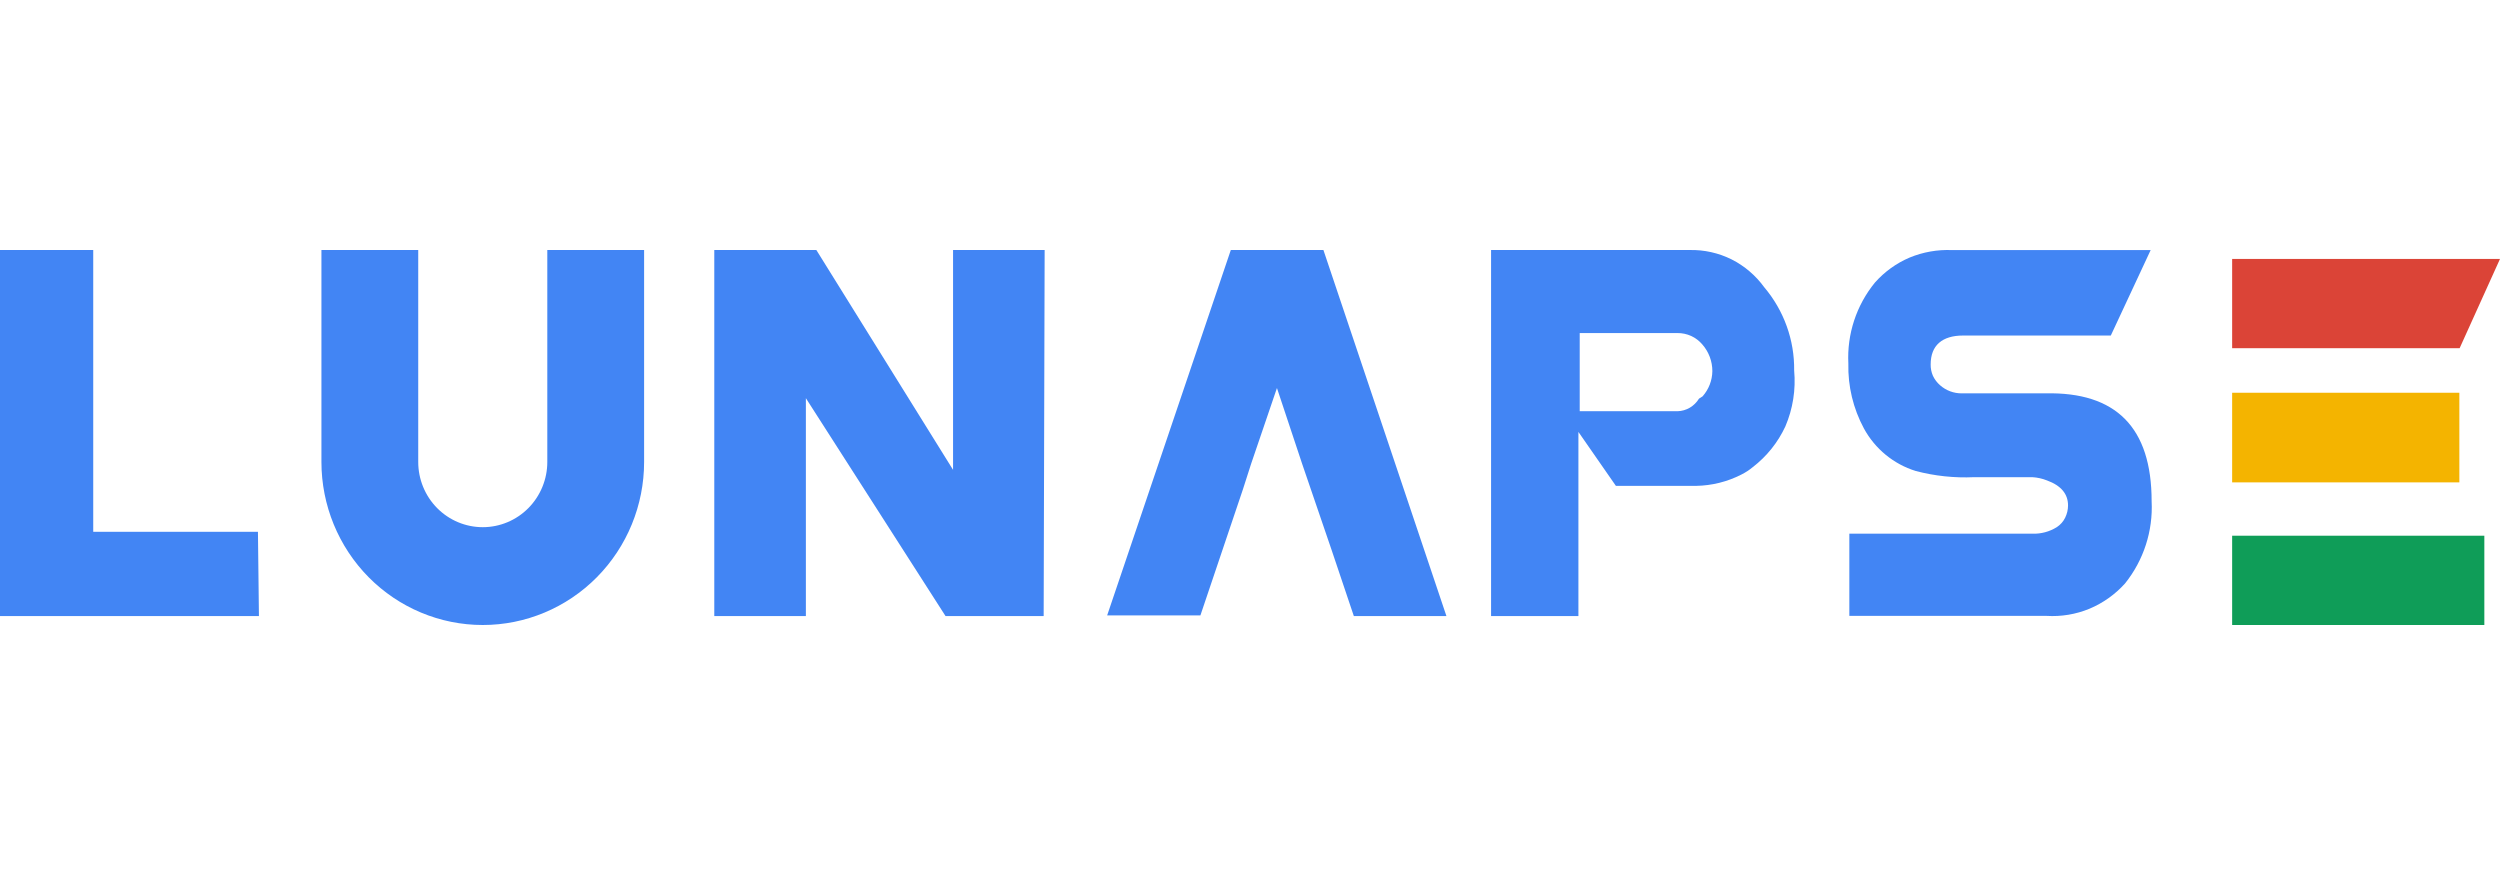
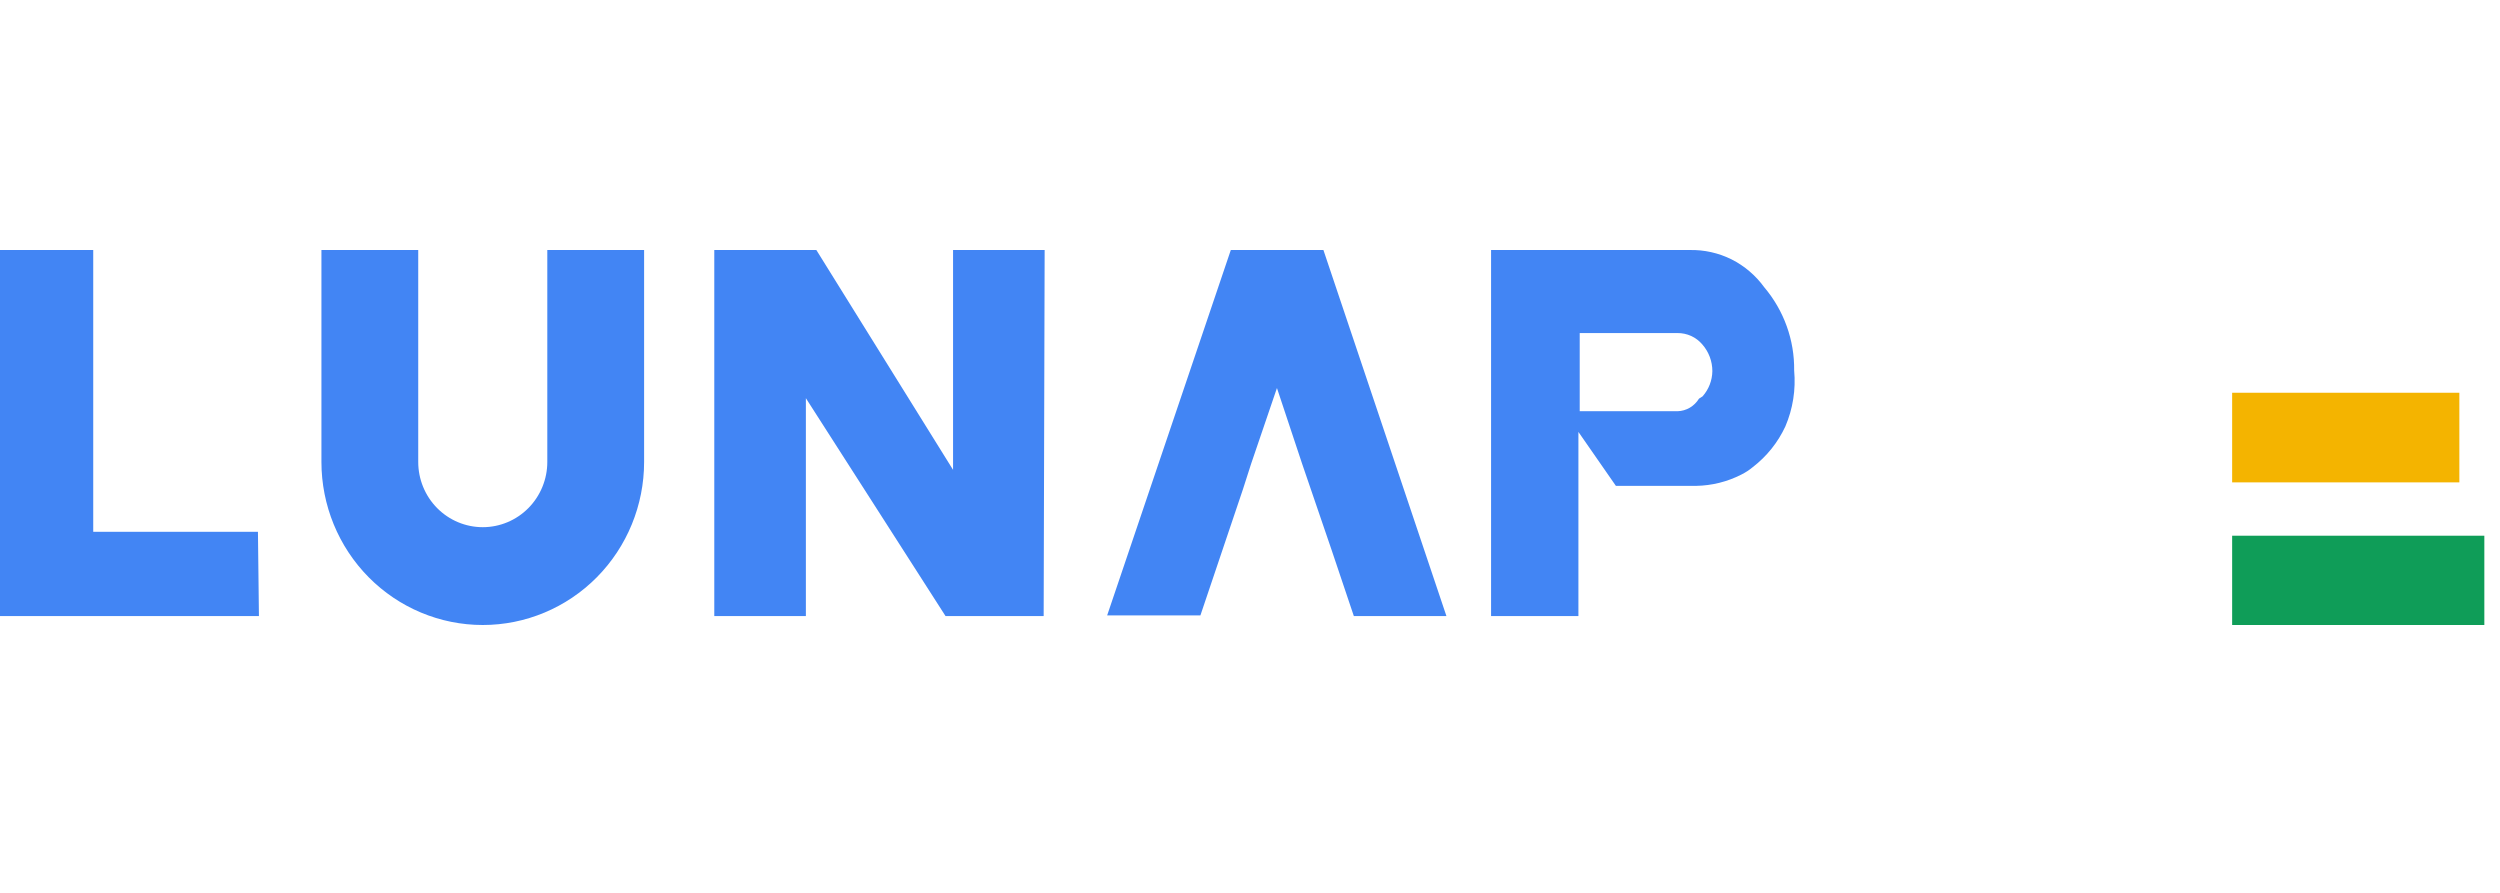
<svg xmlns="http://www.w3.org/2000/svg" width="140" height="50" viewBox="0 0 140 50" fill="none">
  <path d="M139.123 30H125V35H139.123V30Z" fill="#0F9D58" />
  <path d="M137.724 21.994H125V27.013H137.724V21.994Z" fill="#F4B400" />
-   <path fill-rule="evenodd" clip-rule="evenodd" d="M140 14.5L137.739 19.5H125V14.5H140Z" fill="#DB4437" />
-   <path fill-rule="evenodd" clip-rule="evenodd" d="M120.491 28.068C120.575 29.733 120.045 31.371 119.004 32.671C118.451 33.286 117.77 33.771 117.008 34.09C116.25 34.403 115.431 34.539 114.613 34.49H103.563V29.887H113.814C114.294 29.903 114.767 29.777 115.175 29.524C115.377 29.394 115.54 29.212 115.647 28.996C115.754 28.781 115.81 28.545 115.81 28.305C115.81 27.668 115.429 27.195 114.631 26.904C114.37 26.8 114.094 26.739 113.814 26.722H110.548C109.449 26.773 108.347 26.656 107.282 26.376C106.042 25.991 105.001 25.136 104.379 23.993C103.778 22.877 103.477 21.623 103.508 20.354C103.426 18.712 103.956 17.097 104.996 15.824C105.532 15.219 106.195 14.74 106.938 14.424C107.69 14.113 108.501 13.97 109.315 14.005H120.437L118.205 18.79H109.931C108.77 18.79 108.117 19.336 108.117 20.409C108.113 20.628 108.157 20.845 108.244 21.046C108.339 21.247 108.475 21.427 108.643 21.573C108.979 21.87 109.412 22.032 109.859 22.028H114.54C118.496 21.937 120.491 23.938 120.491 28.068Z" fill="#4285F4" />
  <path fill-rule="evenodd" clip-rule="evenodd" d="M58.445 34.5H52.95L45.129 22.298V34.5H40V14H45.715L53.371 26.311V14H58.5L58.445 34.5Z" fill="#4285F4" />
  <path fill-rule="evenodd" clip-rule="evenodd" d="M14.5 34.5H0V14H5.221V29.782H14.445L14.5 34.5Z" fill="#4285F4" />
  <path fill-rule="evenodd" clip-rule="evenodd" d="M81 34.5H75.815L74.569 30.797L72.92 25.975L71.509 21.73L70.062 25.975L69.604 27.402L67.222 34.464H62L68.926 14H74.111L81 34.5Z" fill="#4285F4" />
  <path fill-rule="evenodd" clip-rule="evenodd" d="M98.794 16.082C98.319 15.427 97.693 14.893 96.969 14.526C96.239 14.163 95.43 13.983 94.614 14.001H83.5V34.5H88.391V24.187L90.49 27.209H94.979C95.863 27.194 96.731 26.978 97.516 26.576C97.745 26.462 97.959 26.323 98.155 26.159C98.939 25.556 99.565 24.774 99.98 23.88C100.402 22.893 100.571 21.817 100.473 20.75C100.496 19.044 99.9 17.388 98.794 16.082ZM95.144 22.324C95.017 22.531 94.842 22.705 94.632 22.83C94.422 22.953 94.183 23.022 93.939 23.029H88.464V18.651H93.939C94.203 18.65 94.465 18.705 94.706 18.814C94.944 18.924 95.156 19.085 95.326 19.284C95.692 19.7 95.893 20.234 95.892 20.786C95.884 21.306 95.69 21.806 95.344 22.197L95.144 22.324Z" fill="#4285F4" />
  <path fill-rule="evenodd" clip-rule="evenodd" d="M23.421 14V25.87C23.421 26.838 23.802 27.767 24.479 28.452C25.157 29.137 26.076 29.522 27.035 29.522C27.993 29.522 28.913 29.137 29.59 28.452C30.268 27.767 30.649 26.838 30.649 25.87V14H36.07V25.87C36.07 28.291 35.118 30.613 33.423 32.326C31.729 34.038 29.431 35 27.035 35C24.639 35 22.341 34.038 20.646 32.326C18.952 30.613 18 28.291 18 25.87V14H23.421Z" fill="#4285F4" />
</svg>